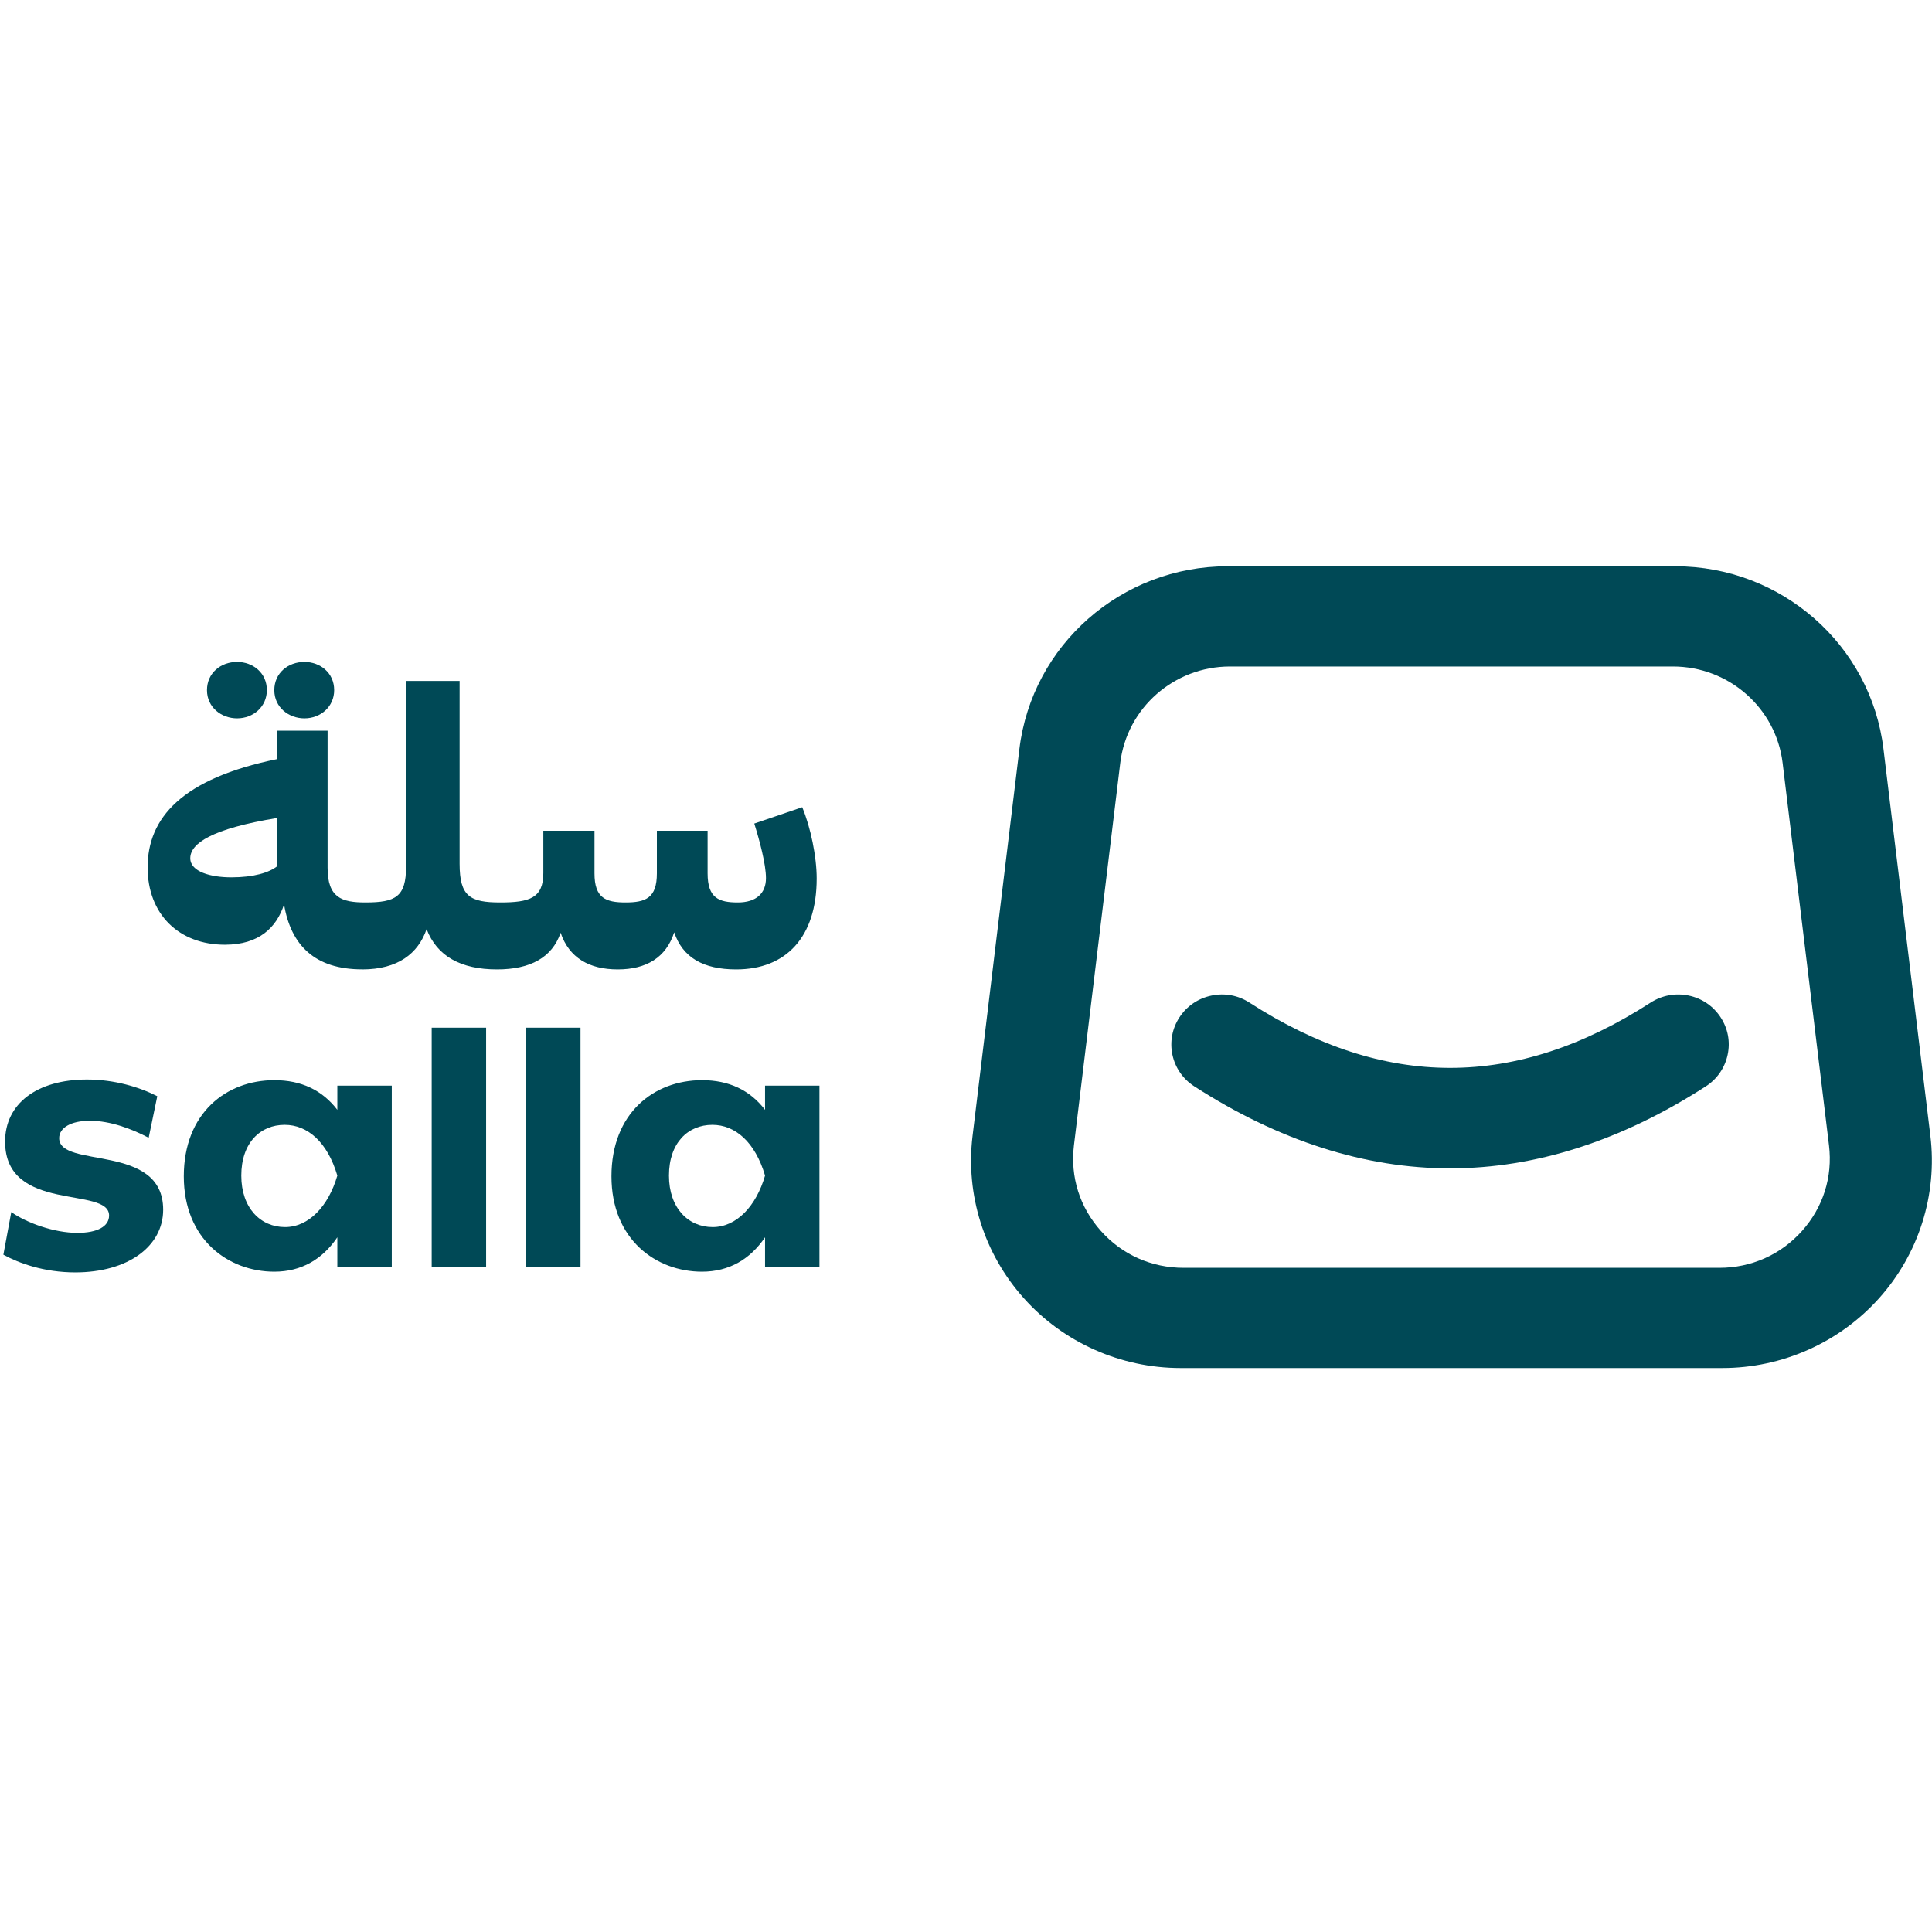
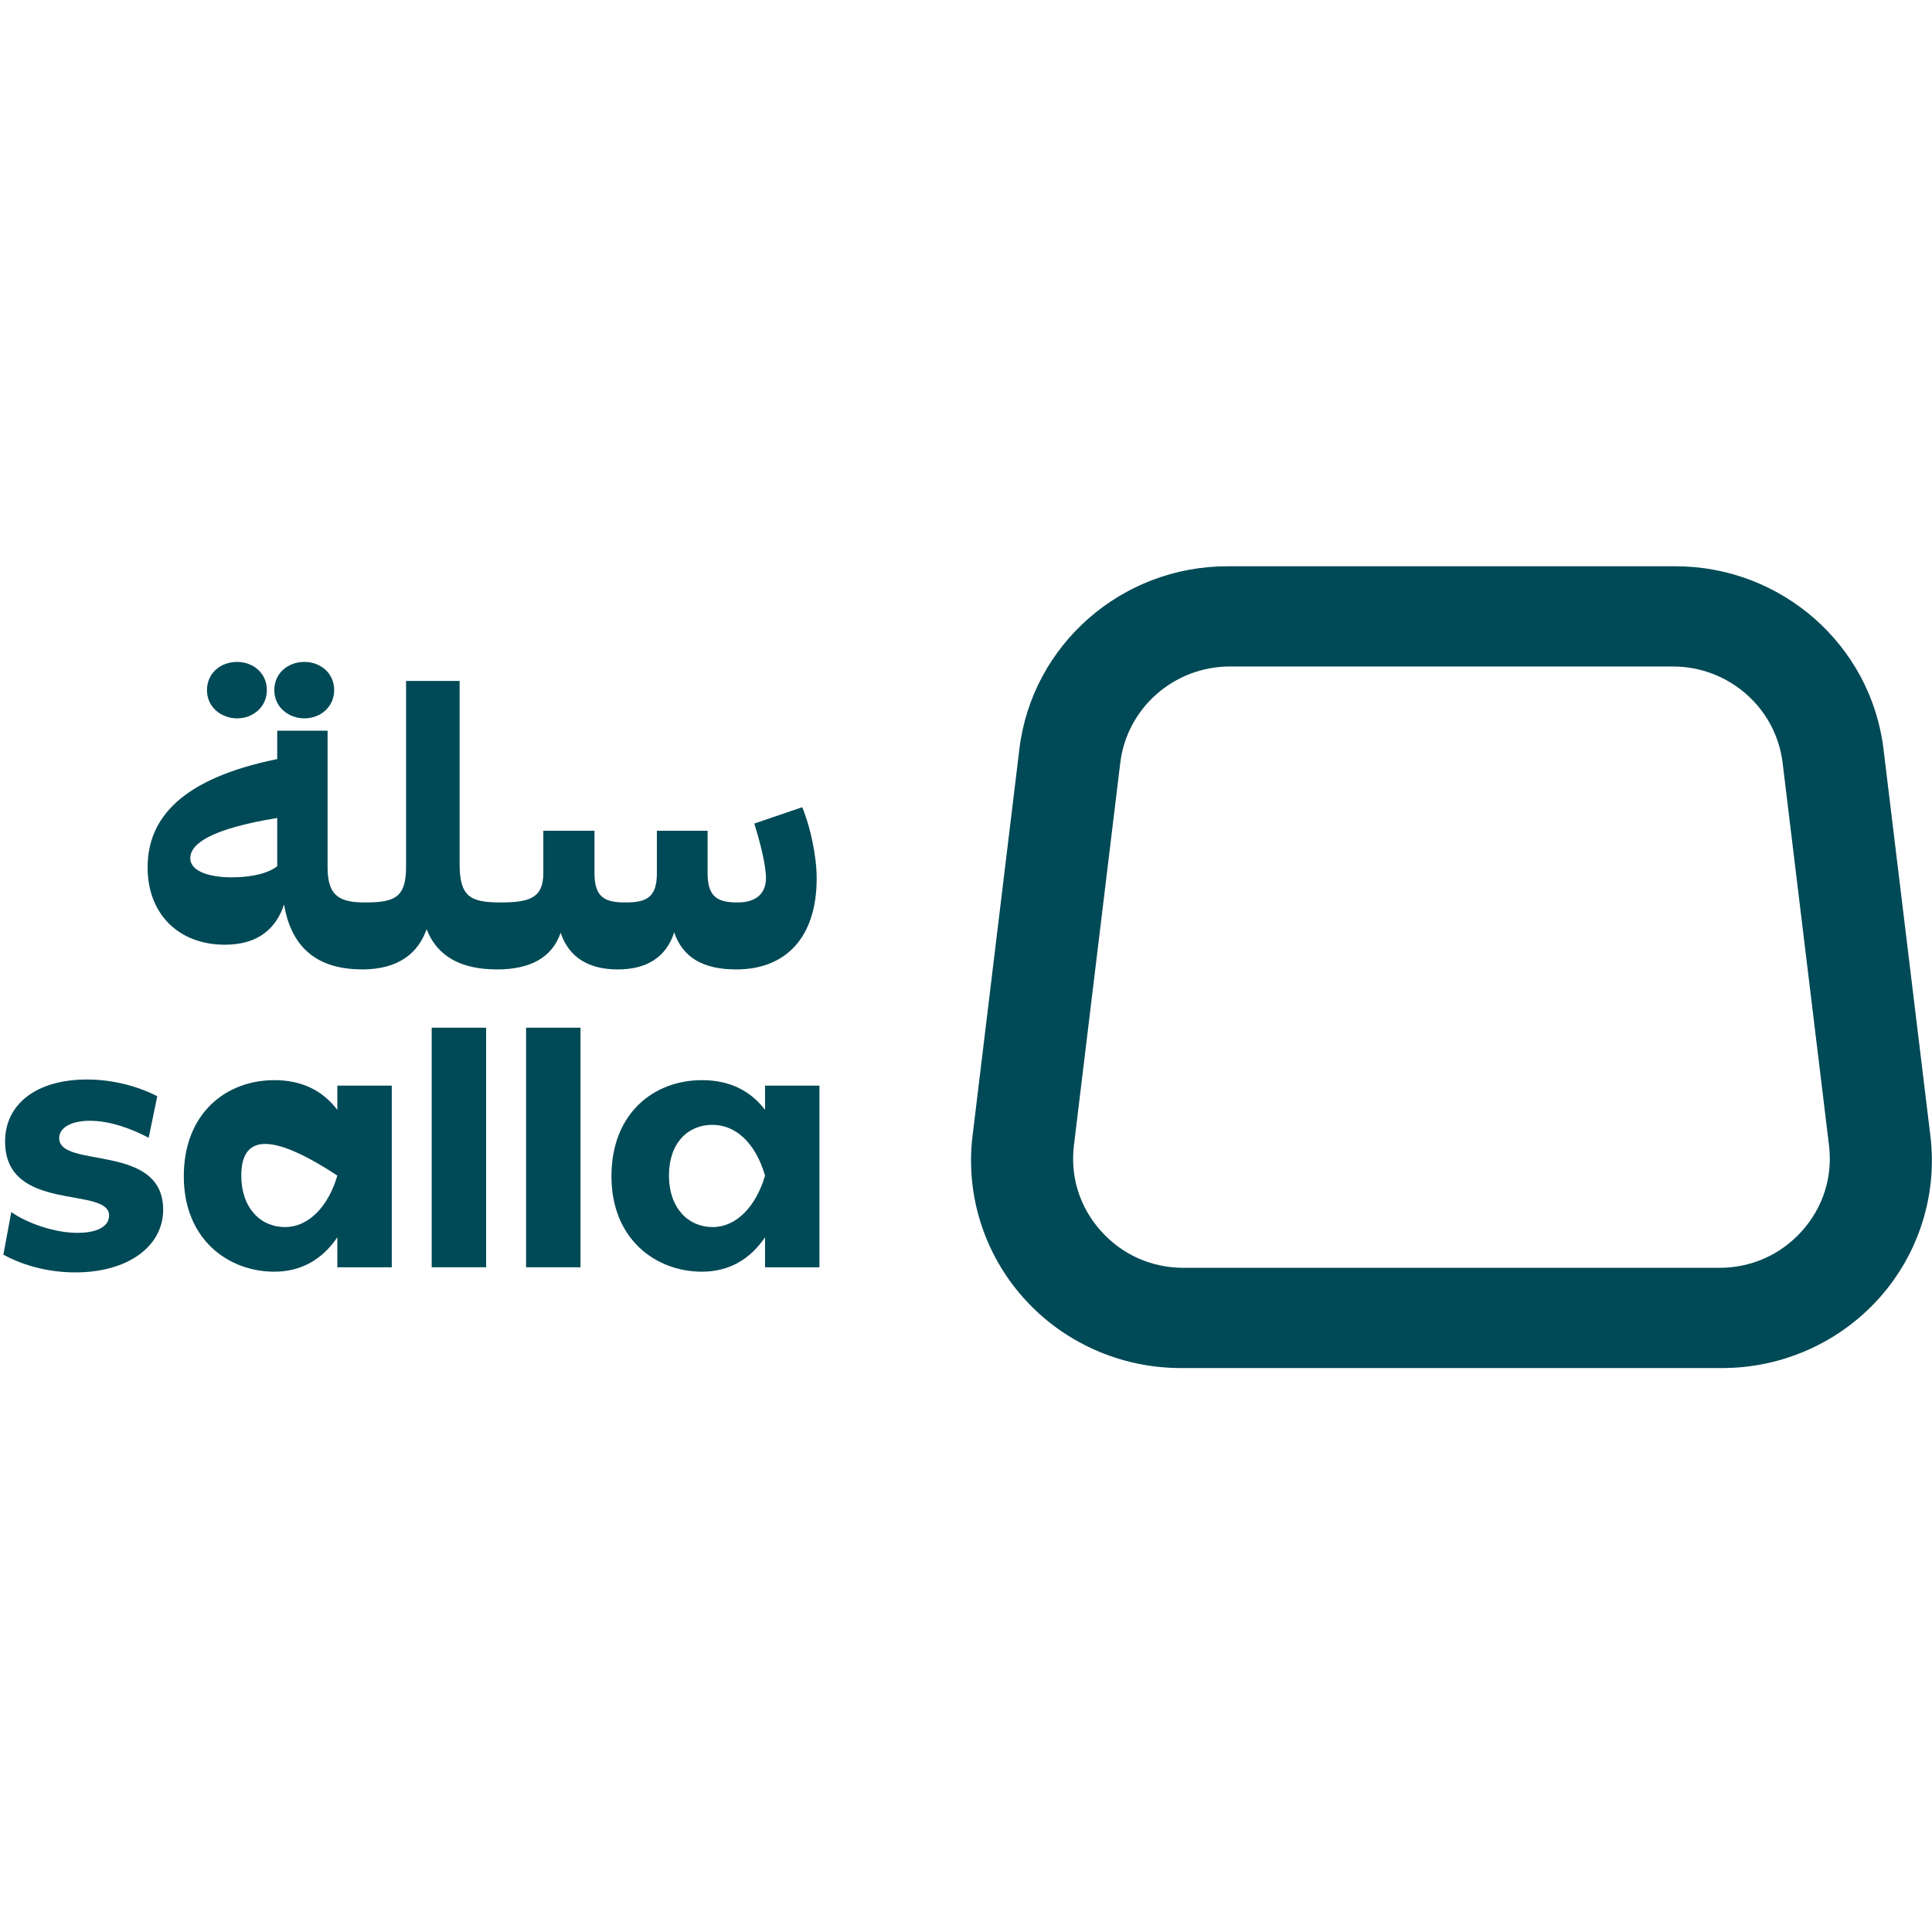
<svg xmlns="http://www.w3.org/2000/svg" width="200" zoomAndPan="magnify" viewBox="0 0 150 150" height="200" preserveAspectRatio="xMidYMid meet" version="1.0">
  <defs>
    <clipPath id="4e2f3b168b">
      <path d="M 75 43.965 L 150 43.965 L 150 106.215 L 75 106.215 Z M 75 43.965 " clip-rule="nonzero" />
    </clipPath>
  </defs>
  <rect x="-15" width="180" fill="#ffffff" y="-15" height="180" fill-opacity="1" />
-   <rect x="-15" width="180" fill="#ffffff" y="-15" height="180" fill-opacity="1" />
  <path fill="#004956" d="M 62.285 62.672 L 58.562 63.941 C 58.969 65.242 59.469 67.098 59.469 68.18 C 59.469 69.355 58.719 70.066 57.281 70.066 C 55.812 70.066 54.938 69.727 54.938 67.809 L 54.938 64.5 L 51 64.5 L 51 67.809 C 51 69.727 50.125 70.066 48.562 70.066 C 47.031 70.066 46.156 69.727 46.156 67.809 L 46.156 64.5 L 42.184 64.5 L 42.184 67.777 C 42.184 69.727 41.121 70.066 38.84 70.066 C 36.496 70.066 35.684 69.602 35.684 67.066 L 35.684 52.867 L 31.527 52.867 L 31.527 67.281 C 31.527 69.633 30.715 70.066 28.371 70.066 C 26.523 70.066 25.434 69.695 25.434 67.375 L 25.434 56.734 L 21.523 56.734 L 21.523 58.934 C 14.117 60.445 11.461 63.508 11.461 67.344 C 11.461 70.992 13.898 73.348 17.461 73.348 C 20.117 73.348 21.461 72.016 22.055 70.223 C 22.586 73.406 24.461 75.262 28.113 75.262 L 28.121 75.266 C 30.902 75.266 32.465 74.027 33.121 72.141 C 33.934 74.242 35.777 75.266 38.59 75.266 C 41.184 75.266 42.871 74.336 43.527 72.418 C 44.184 74.367 45.746 75.266 47.965 75.266 C 50.188 75.266 51.719 74.336 52.344 72.387 C 53 74.336 54.594 75.266 57.156 75.266 C 61.031 75.266 63.406 72.758 63.406 68.211 C 63.41 66.539 62.941 64.25 62.285 62.672 Z M 21.527 67.25 C 20.902 67.746 19.711 68.117 17.961 68.117 C 16.367 68.117 14.773 67.688 14.773 66.633 C 14.773 65.488 16.43 64.344 21.523 63.508 L 21.523 67.25 Z M 21.527 67.25 " fill-opacity="1" fill-rule="nonzero" />
  <path fill="#004956" d="M 23.633 55.773 C 24.902 55.773 25.945 54.863 25.945 53.582 C 25.945 52.23 24.852 51.391 23.633 51.391 C 22.367 51.391 21.297 52.254 21.297 53.582 C 21.297 54.938 22.441 55.773 23.633 55.773 Z M 23.633 55.773 " fill-opacity="1" fill-rule="nonzero" />
  <path fill="#004956" d="M 18.406 55.773 C 19.676 55.773 20.719 54.863 20.719 53.582 C 20.719 52.23 19.625 51.391 18.406 51.391 C 17.137 51.391 16.07 52.254 16.07 53.582 C 16.07 54.938 17.211 55.773 18.406 55.773 Z M 18.406 55.773 " fill-opacity="1" fill-rule="nonzero" />
  <path fill="#004956" d="M 0.262 97.414 L 0.875 94.105 C 2.078 94.953 4.219 95.719 6.008 95.719 C 7.559 95.719 8.469 95.219 8.469 94.371 C 8.469 92.066 0.395 94.211 0.395 88.629 C 0.395 85.719 2.828 83.812 6.758 83.812 C 8.871 83.812 10.82 84.395 12.211 85.109 L 11.543 88.336 C 10.234 87.648 8.574 87.016 6.973 87.016 C 5.5 87.016 4.594 87.57 4.594 88.363 C 4.594 90.773 12.668 88.707 12.668 93.922 C 12.668 96.777 9.914 98.789 5.848 98.789 C 3.414 98.789 1.465 98.074 0.262 97.414 Z M 0.262 97.414 " fill-opacity="1" fill-rule="nonzero" />
-   <path fill="#004956" d="M 26.191 84.289 L 30.418 84.289 L 30.418 98.391 L 26.191 98.391 L 26.191 96.062 C 25.043 97.758 23.41 98.734 21.301 98.734 C 17.719 98.734 14.27 96.223 14.27 91.328 C 14.27 86.43 17.555 83.863 21.301 83.863 C 23.387 83.863 25.016 84.633 26.191 86.168 Z M 26.191 91.273 C 25.418 88.652 23.867 87.332 22.102 87.332 C 20.203 87.332 18.734 88.734 18.734 91.273 C 18.734 93.789 20.23 95.27 22.129 95.27 C 23.973 95.27 25.496 93.656 26.191 91.273 Z M 26.191 91.273 " fill-opacity="1" fill-rule="nonzero" />
+   <path fill="#004956" d="M 26.191 84.289 L 30.418 84.289 L 30.418 98.391 L 26.191 98.391 L 26.191 96.062 C 25.043 97.758 23.41 98.734 21.301 98.734 C 17.719 98.734 14.27 96.223 14.27 91.328 C 14.27 86.43 17.555 83.863 21.301 83.863 C 23.387 83.863 25.016 84.633 26.191 86.168 Z M 26.191 91.273 C 20.203 87.332 18.734 88.734 18.734 91.273 C 18.734 93.789 20.23 95.27 22.129 95.27 C 23.973 95.27 25.496 93.656 26.191 91.273 Z M 26.191 91.273 " fill-opacity="1" fill-rule="nonzero" />
  <path fill="#004956" d="M 33.516 79.789 L 37.742 79.789 L 37.742 98.391 L 33.516 98.391 Z M 33.516 79.789 " fill-opacity="1" fill-rule="nonzero" />
  <path fill="#004956" d="M 40.844 79.789 L 45.07 79.789 L 45.07 98.391 L 40.844 98.391 Z M 40.844 79.789 " fill-opacity="1" fill-rule="nonzero" />
  <path fill="#004956" d="M 59.398 84.289 L 63.621 84.289 L 63.621 98.391 L 59.398 98.391 L 59.398 96.062 C 58.25 97.758 56.617 98.734 54.504 98.734 C 50.922 98.734 47.473 96.223 47.473 91.328 C 47.473 86.43 50.762 83.863 54.504 83.863 C 56.59 83.863 58.223 84.633 59.398 86.168 Z M 59.398 91.273 C 58.625 88.652 57.07 87.332 55.309 87.332 C 53.41 87.332 51.938 88.734 51.938 91.273 C 51.938 93.789 53.434 95.27 55.332 95.27 C 57.18 95.27 58.703 93.656 59.398 91.273 Z M 59.398 91.273 " fill-opacity="1" fill-rule="nonzero" />
  <g clip-path="url(#4e2f3b168b)">
    <path fill="#004956" d="M 149.875 88.191 L 146.234 58.152 C 145.254 50.066 138.309 43.965 130.078 43.965 L 95.301 43.965 C 87.07 43.965 80.125 50.066 79.145 58.152 L 75.508 88.191 C 74.953 92.762 76.406 97.355 79.492 100.797 C 82.574 104.242 87.016 106.215 91.664 106.215 L 133.719 106.215 C 138.363 106.215 142.801 104.242 145.891 100.797 C 148.973 97.359 150.43 92.762 149.875 88.191 Z M 139.902 95.578 C 138.25 97.422 135.969 98.434 133.48 98.434 L 91.902 98.434 C 89.41 98.434 87.129 97.422 85.48 95.578 C 83.828 93.734 83.086 91.375 83.379 88.93 L 86.977 59.227 C 87.492 54.965 91.156 51.746 95.496 51.746 L 129.883 51.746 C 134.223 51.746 137.887 54.965 138.402 59.227 L 142.004 88.93 C 142.297 91.375 141.551 93.734 139.902 95.578 Z M 139.902 95.578 " fill-opacity="1" fill-rule="nonzero" />
  </g>
-   <path fill="#004956" d="M 133.582 78.973 C 133.012 78.105 132.133 77.508 131.105 77.293 C 130.078 77.082 129.031 77.277 128.156 77.84 C 117.684 84.598 107.496 84.598 97.004 77.84 C 96.129 77.273 95.078 77.078 94.055 77.297 C 93.027 77.512 92.152 78.105 91.578 78.977 C 91.008 79.844 90.812 80.883 91.027 81.895 C 91.246 82.91 91.848 83.781 92.727 84.344 C 99.281 88.57 105.965 90.711 112.59 90.711 C 119.215 90.711 125.895 88.566 132.438 84.344 C 133.316 83.777 133.918 82.906 134.133 81.891 C 134.352 80.879 134.156 79.84 133.582 78.973 Z M 133.582 78.973 " fill-opacity="1" fill-rule="nonzero" />
</svg>